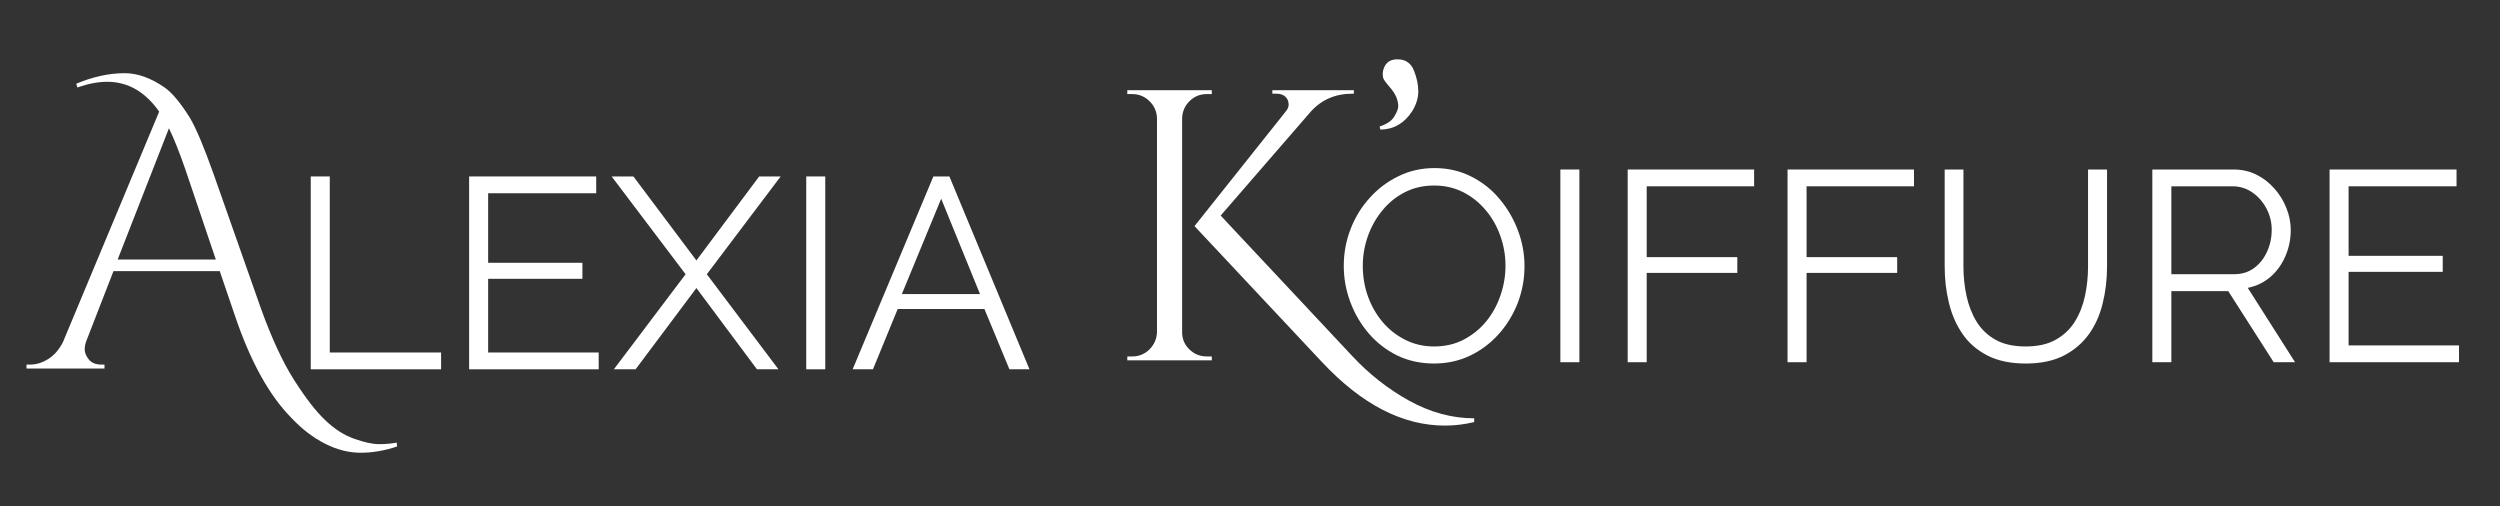
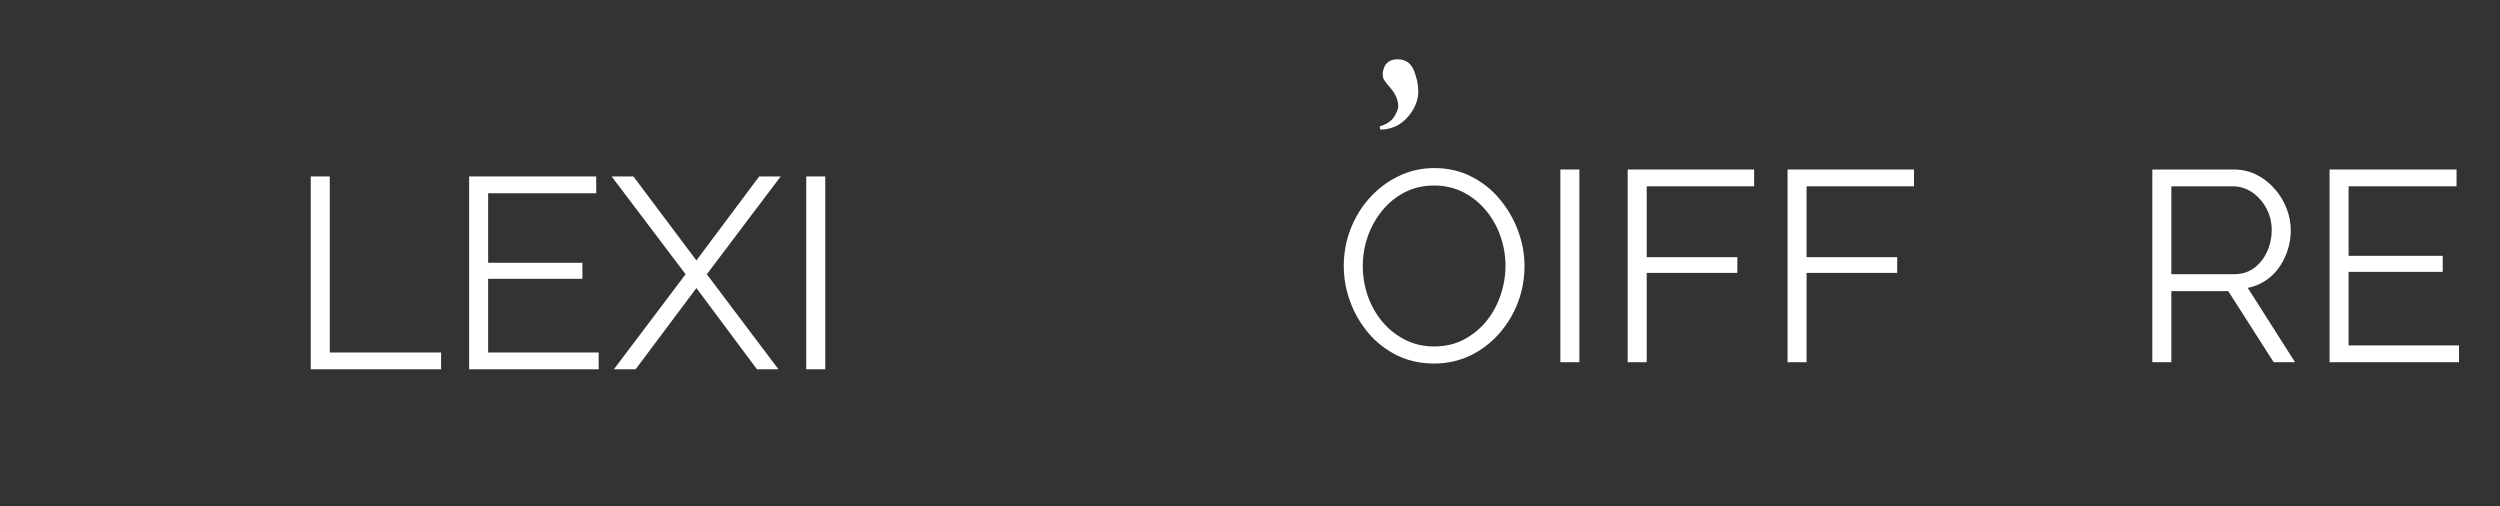
<svg xmlns="http://www.w3.org/2000/svg" width="400" viewBox="0 0 300 60.75" height="81" preserveAspectRatio="xMidYMid meet">
  <rect x="0" y="0" width="300" height="60.75" fill="#333333" stroke="none" />
  <defs>
    <g />
  </defs>
  <g fill="#ffffff" fill-opacity="1">
    <g transform="translate(132.495, 43.243)">
      <g>
-         <path d="M 12.312 -0.469 L 12.922 -0.469 L 12.922 0 L 2.781 0 L 2.781 -0.469 L 3.375 -0.469 C 4.176 -0.469 4.863 -0.75 5.438 -1.312 C 6.008 -1.883 6.312 -2.57 6.344 -3.375 L 6.344 -29.078 C 6.312 -29.879 6.008 -30.555 5.438 -31.109 C 4.863 -31.672 4.176 -31.953 3.375 -31.953 L 2.781 -31.953 L 2.781 -32.422 L 12.922 -32.422 L 12.922 -31.953 L 12.312 -31.953 C 11.508 -31.953 10.82 -31.672 10.25 -31.109 C 9.688 -30.555 9.391 -29.879 9.359 -29.078 L 9.359 -3.375 C 9.359 -2.57 9.648 -1.883 10.234 -1.312 C 10.816 -0.75 11.508 -0.469 12.312 -0.469 Z M 44.406 6.953 L 44.406 7.406 C 43.238 7.688 42.066 7.828 40.891 7.828 C 35.828 7.828 30.922 5.297 26.172 0.234 L 10.844 -16.109 L 21.766 -29.828 C 22.016 -30.129 22.141 -30.406 22.141 -30.656 C 22.141 -30.906 22.094 -31.125 22 -31.312 C 21.75 -31.77 21.301 -32 20.656 -32 L 20.188 -32 L 20.188 -32.422 L 29.969 -32.422 L 29.969 -32 L 29.781 -32 C 27.738 -32 26.07 -31.273 24.781 -29.828 L 13.984 -17.375 L 29.734 -0.562 C 31.773 1.633 34.066 3.438 36.609 4.844 C 39.16 6.25 41.758 6.953 44.406 6.953 Z M 44.406 6.953 " />
-       </g>
+         </g>
    </g>
  </g>
  <g fill="#ffffff" fill-opacity="1">
    <g transform="translate(163.476, 43.243)">
      <g>
        <path d="M 2.078 -28.062 C 2.941 -28.344 3.531 -28.742 3.844 -29.266 C 4.156 -29.797 4.312 -30.195 4.312 -30.469 C 4.312 -31.238 3.984 -32 3.328 -32.75 C 2.836 -33.301 2.562 -33.688 2.5 -33.906 C 2.406 -34.363 2.453 -34.797 2.641 -35.203 C 2.922 -35.816 3.445 -36.125 4.219 -36.125 C 5.176 -36.125 5.832 -35.68 6.188 -34.797 C 6.539 -33.922 6.719 -33.082 6.719 -32.281 C 6.719 -31.477 6.469 -30.676 5.969 -29.875 C 5.039 -28.445 3.773 -27.719 2.172 -27.688 Z M 2.078 -28.062 " />
      </g>
    </g>
  </g>
  <g fill="#ffffff" fill-opacity="1">
    <g transform="translate(3.602, 44.22)">
      <g>
-         <path d="M 5.547 -34.172 C 7.555 -35.016 9.492 -35.438 11.359 -35.438 C 12.91 -35.438 14.508 -34.863 16.156 -33.719 C 17.051 -33.094 18.062 -31.879 19.188 -30.078 C 19.926 -28.836 20.875 -26.586 22.031 -23.328 L 27.703 -7.219 C 29.004 -3.613 30.332 -0.75 31.688 1.375 C 33.039 3.5 34.273 5.098 35.391 6.172 C 36.504 7.242 37.664 7.992 38.875 8.422 C 40.094 8.859 41.098 9.078 41.891 9.078 C 42.68 9.078 43.383 9.016 44 8.891 L 44.047 9.359 C 42.555 9.859 41.098 10.109 39.672 10.109 C 38.242 10.109 36.816 9.742 35.391 9.016 C 33.961 8.285 32.629 7.266 31.391 5.953 C 28.711 3.254 26.441 -0.852 24.578 -6.375 L 22.766 -11.688 L 10.016 -11.688 L 6.797 -3.406 C 6.641 -3.031 6.562 -2.656 6.562 -2.281 C 6.562 -1.906 6.723 -1.508 7.047 -1.094 C 7.379 -0.676 7.883 -0.469 8.562 -0.469 L 8.938 -0.469 L 8.938 0 L -0.422 0 L -0.422 -0.469 L 0 -0.469 C 0.75 -0.469 1.477 -0.691 2.188 -1.141 C 2.906 -1.586 3.492 -2.266 3.953 -3.172 L 15.5 -30.828 C 13.82 -33.211 11.742 -34.406 9.266 -34.406 C 8.148 -34.406 6.957 -34.176 5.688 -33.719 Z M 10.516 -13.078 L 22.297 -13.078 L 18.625 -23.938 C 17.906 -26.008 17.254 -27.641 16.672 -28.828 Z M 10.516 -13.078 " />
-       </g>
+         </g>
    </g>
  </g>
  <g fill="#ffffff" fill-opacity="1">
    <g transform="translate(34.384, 44.315)">
      <g>
        <path d="M 2.906 0 L 2.906 -23.141 L 5.188 -23.141 L 5.188 -2.016 L 18.547 -2.016 L 18.547 0 Z M 2.906 0 " />
      </g>
    </g>
  </g>
  <g fill="#ffffff" fill-opacity="1">
    <g transform="translate(53.389, 44.315)">
      <g>
        <path d="M 18.453 -2.016 L 18.453 0 L 2.906 0 L 2.906 -23.141 L 18.156 -23.141 L 18.156 -21.125 L 5.188 -21.125 L 5.188 -12.781 L 16.5 -12.781 L 16.5 -10.859 L 5.188 -10.859 L 5.188 -2.016 Z M 18.453 -2.016 " />
      </g>
    </g>
  </g>
  <g fill="#ffffff" fill-opacity="1">
    <g transform="translate(73.241, 44.315)">
      <g>
        <path d="M 2.766 -23.141 L 10.328 -13.062 L 17.859 -23.141 L 20.438 -23.141 L 11.578 -11.406 L 20.172 0 L 17.594 0 L 10.328 -9.75 L 3.031 0 L 0.422 0 L 9.031 -11.406 L 0.156 -23.141 Z M 2.766 -23.141 " />
      </g>
    </g>
  </g>
  <g fill="#ffffff" fill-opacity="1">
    <g transform="translate(93.843, 44.315)">
      <g>
        <path d="M 2.906 0 L 2.906 -23.141 L 5.188 -23.141 L 5.188 0 Z M 2.906 0 " />
      </g>
    </g>
  </g>
  <g fill="#ffffff" fill-opacity="1">
    <g transform="translate(101.927, 44.315)">
      <g>
-         <path d="M 10.078 -23.141 L 12 -23.141 L 21.609 0 L 19.203 0 L 16.203 -7.234 L 5.797 -7.234 L 2.828 0 L 0.391 0 Z M 15.672 -9.031 L 11.016 -20.469 L 6.297 -9.031 Z M 15.672 -9.031 " />
-       </g>
+         </g>
    </g>
  </g>
  <g fill="#ffffff" fill-opacity="1">
    <g transform="translate(159.878, 43.466)">
      <g>
        <path d="M 12.219 0.156 C 10.594 0.156 9.113 -0.164 7.781 -0.812 C 6.457 -1.469 5.316 -2.352 4.359 -3.469 C 3.41 -4.582 2.676 -5.836 2.156 -7.234 C 1.633 -8.641 1.375 -10.082 1.375 -11.562 C 1.375 -13.102 1.645 -14.57 2.188 -15.969 C 2.727 -17.375 3.492 -18.625 4.484 -19.719 C 5.473 -20.82 6.629 -21.691 7.953 -22.328 C 9.273 -22.973 10.707 -23.297 12.25 -23.297 C 13.875 -23.297 15.348 -22.957 16.672 -22.281 C 18.004 -21.613 19.141 -20.711 20.078 -19.578 C 21.023 -18.453 21.758 -17.191 22.281 -15.797 C 22.801 -14.41 23.062 -12.988 23.062 -11.531 C 23.062 -9.988 22.789 -8.516 22.25 -7.109 C 21.707 -5.711 20.945 -4.469 19.969 -3.375 C 18.988 -2.281 17.836 -1.414 16.516 -0.781 C 15.191 -0.156 13.758 0.156 12.219 0.156 Z M 3.656 -11.562 C 3.656 -10.301 3.859 -9.086 4.266 -7.922 C 4.68 -6.766 5.27 -5.734 6.031 -4.828 C 6.789 -3.93 7.695 -3.219 8.75 -2.688 C 9.801 -2.156 10.957 -1.891 12.219 -1.891 C 13.539 -1.891 14.727 -2.164 15.781 -2.719 C 16.832 -3.27 17.734 -4.004 18.484 -4.922 C 19.234 -5.848 19.801 -6.891 20.188 -8.047 C 20.582 -9.203 20.781 -10.375 20.781 -11.562 C 20.781 -12.82 20.57 -14.023 20.156 -15.172 C 19.75 -16.328 19.16 -17.359 18.391 -18.266 C 17.617 -19.18 16.711 -19.898 15.672 -20.422 C 14.629 -20.941 13.477 -21.203 12.219 -21.203 C 10.914 -21.203 9.738 -20.93 8.688 -20.391 C 7.633 -19.848 6.734 -19.113 5.984 -18.188 C 5.234 -17.27 4.656 -16.234 4.25 -15.078 C 3.852 -13.93 3.656 -12.758 3.656 -11.562 Z M 3.656 -11.562 " />
      </g>
    </g>
  </g>
  <g fill="#ffffff" fill-opacity="1">
    <g transform="translate(184.338, 43.466)">
      <g>
        <path d="M 2.906 0 L 2.906 -23.125 L 5.188 -23.125 L 5.188 0 Z M 2.906 0 " />
      </g>
    </g>
  </g>
  <g fill="#ffffff" fill-opacity="1">
    <g transform="translate(192.416, 43.466)">
      <g>
        <path d="M 2.906 0 L 2.906 -23.125 L 18.078 -23.125 L 18.078 -21.109 L 5.188 -21.109 L 5.188 -12.609 L 16.062 -12.609 L 16.062 -10.719 L 5.188 -10.719 L 5.188 0 Z M 2.906 0 " />
      </g>
    </g>
  </g>
  <g fill="#ffffff" fill-opacity="1">
    <g transform="translate(211.6, 43.466)">
      <g>
        <path d="M 2.906 0 L 2.906 -23.125 L 18.078 -23.125 L 18.078 -21.109 L 5.188 -21.109 L 5.188 -12.609 L 16.062 -12.609 L 16.062 -10.719 L 5.188 -10.719 L 5.188 0 Z M 2.906 0 " />
      </g>
    </g>
  </g>
  <g fill="#ffffff" fill-opacity="1">
    <g transform="translate(230.784, 43.466)">
      <g>
-         <path d="M 12.312 0.156 C 10.488 0.156 8.945 -0.164 7.688 -0.812 C 6.426 -1.469 5.426 -2.344 4.688 -3.438 C 3.945 -4.531 3.41 -5.77 3.078 -7.156 C 2.742 -8.551 2.578 -9.988 2.578 -11.469 L 2.578 -23.125 L 4.828 -23.125 L 4.828 -11.469 C 4.828 -10.27 4.953 -9.094 5.203 -7.938 C 5.453 -6.789 5.859 -5.758 6.422 -4.844 C 6.984 -3.938 7.738 -3.219 8.688 -2.688 C 9.645 -2.156 10.844 -1.891 12.281 -1.891 C 13.758 -1.891 14.977 -2.164 15.938 -2.719 C 16.906 -3.27 17.664 -4 18.219 -4.906 C 18.781 -5.82 19.18 -6.848 19.422 -7.984 C 19.66 -9.129 19.781 -10.289 19.781 -11.469 L 19.781 -23.125 L 22.062 -23.125 L 22.062 -11.469 C 22.062 -9.926 21.883 -8.445 21.531 -7.031 C 21.188 -5.625 20.629 -4.391 19.859 -3.328 C 19.086 -2.266 18.082 -1.414 16.844 -0.781 C 15.602 -0.156 14.094 0.156 12.312 0.156 Z M 12.312 0.156 " />
-       </g>
+         </g>
    </g>
  </g>
  <g fill="#ffffff" fill-opacity="1">
    <g transform="translate(255.374, 43.466)">
      <g>
        <path d="M 2.906 0 L 2.906 -23.125 L 12.672 -23.125 C 13.672 -23.125 14.582 -22.914 15.406 -22.5 C 16.227 -22.094 16.945 -21.535 17.562 -20.828 C 18.188 -20.129 18.664 -19.348 19 -18.484 C 19.344 -17.629 19.516 -16.754 19.516 -15.859 C 19.516 -14.754 19.301 -13.711 18.875 -12.734 C 18.457 -11.754 17.863 -10.926 17.094 -10.25 C 16.32 -9.582 15.41 -9.141 14.359 -8.922 L 20.031 0 L 17.469 0 L 12.016 -8.531 L 5.188 -8.531 L 5.188 0 Z M 5.188 -10.562 L 12.734 -10.562 C 13.648 -10.562 14.441 -10.805 15.109 -11.297 C 15.785 -11.797 16.305 -12.453 16.672 -13.266 C 17.047 -14.086 17.234 -14.953 17.234 -15.859 C 17.234 -16.797 17.02 -17.66 16.594 -18.453 C 16.176 -19.242 15.613 -19.883 14.906 -20.375 C 14.195 -20.863 13.41 -21.109 12.547 -21.109 L 5.188 -21.109 Z M 5.188 -10.562 " />
      </g>
    </g>
  </g>
  <g fill="#ffffff" fill-opacity="1">
    <g transform="translate(276.643, 43.466)">
      <g>
        <path d="M 18.438 -2.016 L 18.438 0 L 2.906 0 L 2.906 -23.125 L 18.141 -23.125 L 18.141 -21.109 L 5.188 -21.109 L 5.188 -12.766 L 16.484 -12.766 L 16.484 -10.844 L 5.188 -10.844 L 5.188 -2.016 Z M 18.438 -2.016 " />
      </g>
    </g>
  </g>
</svg>